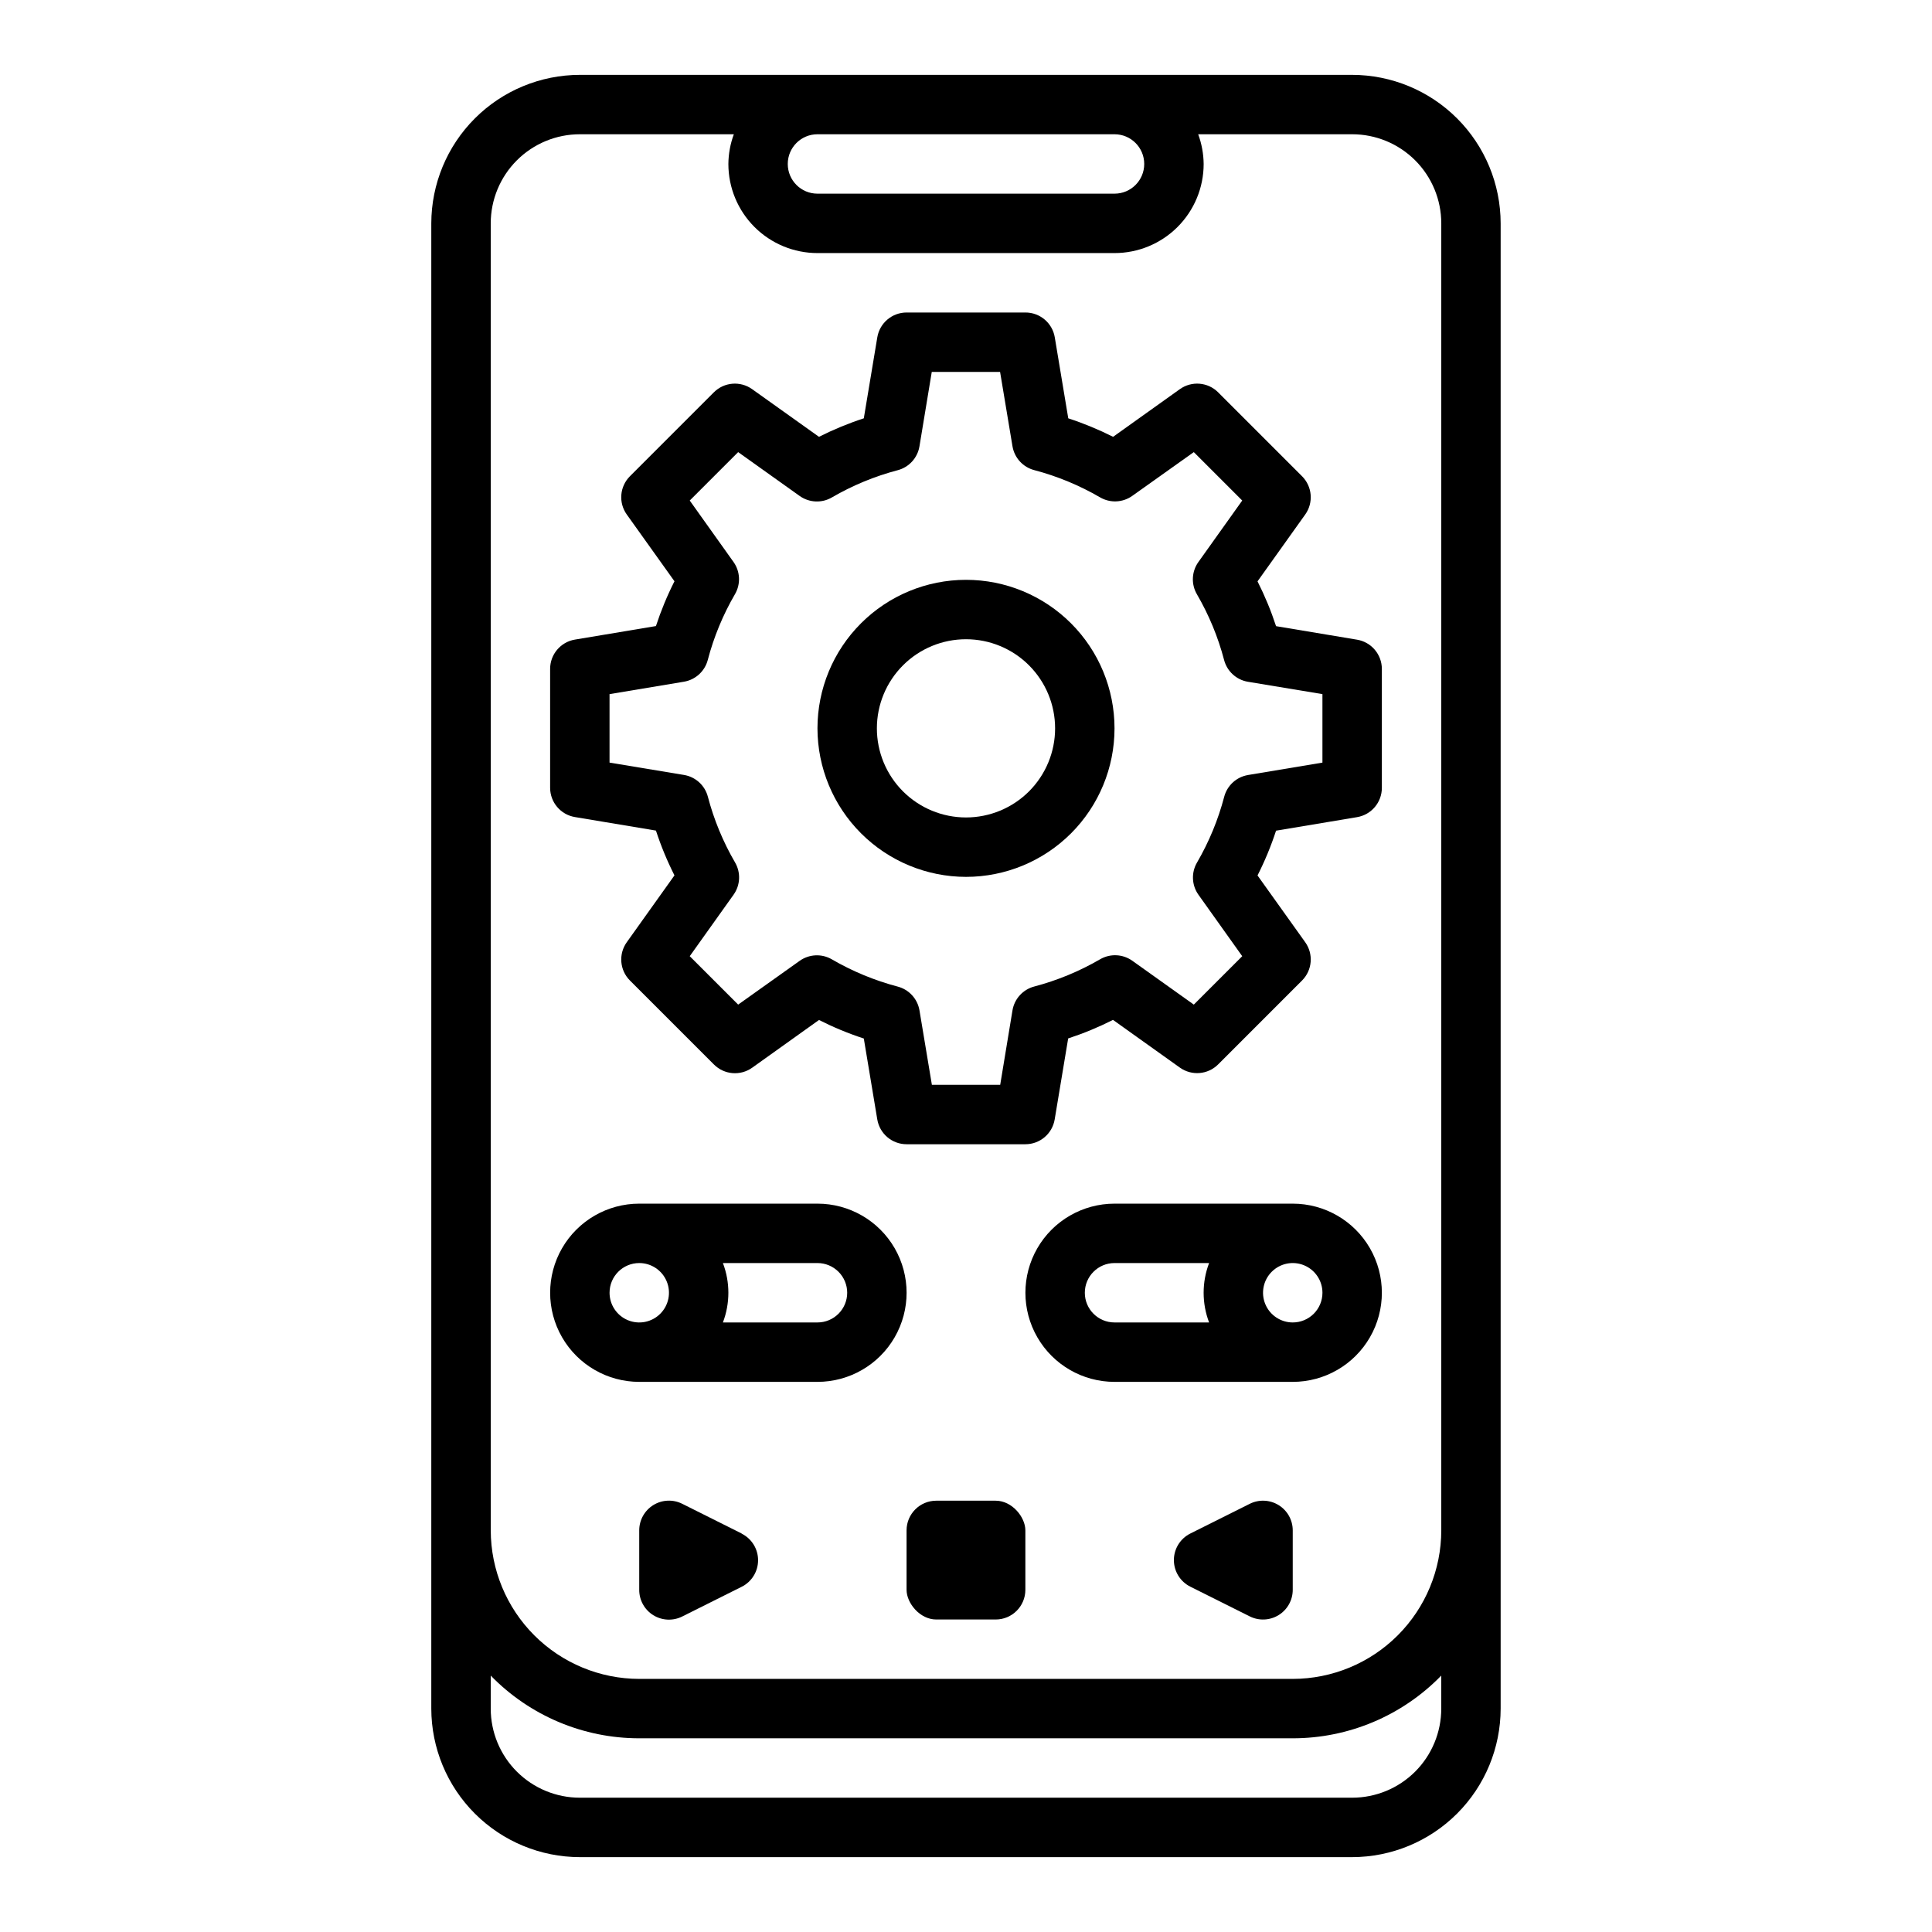
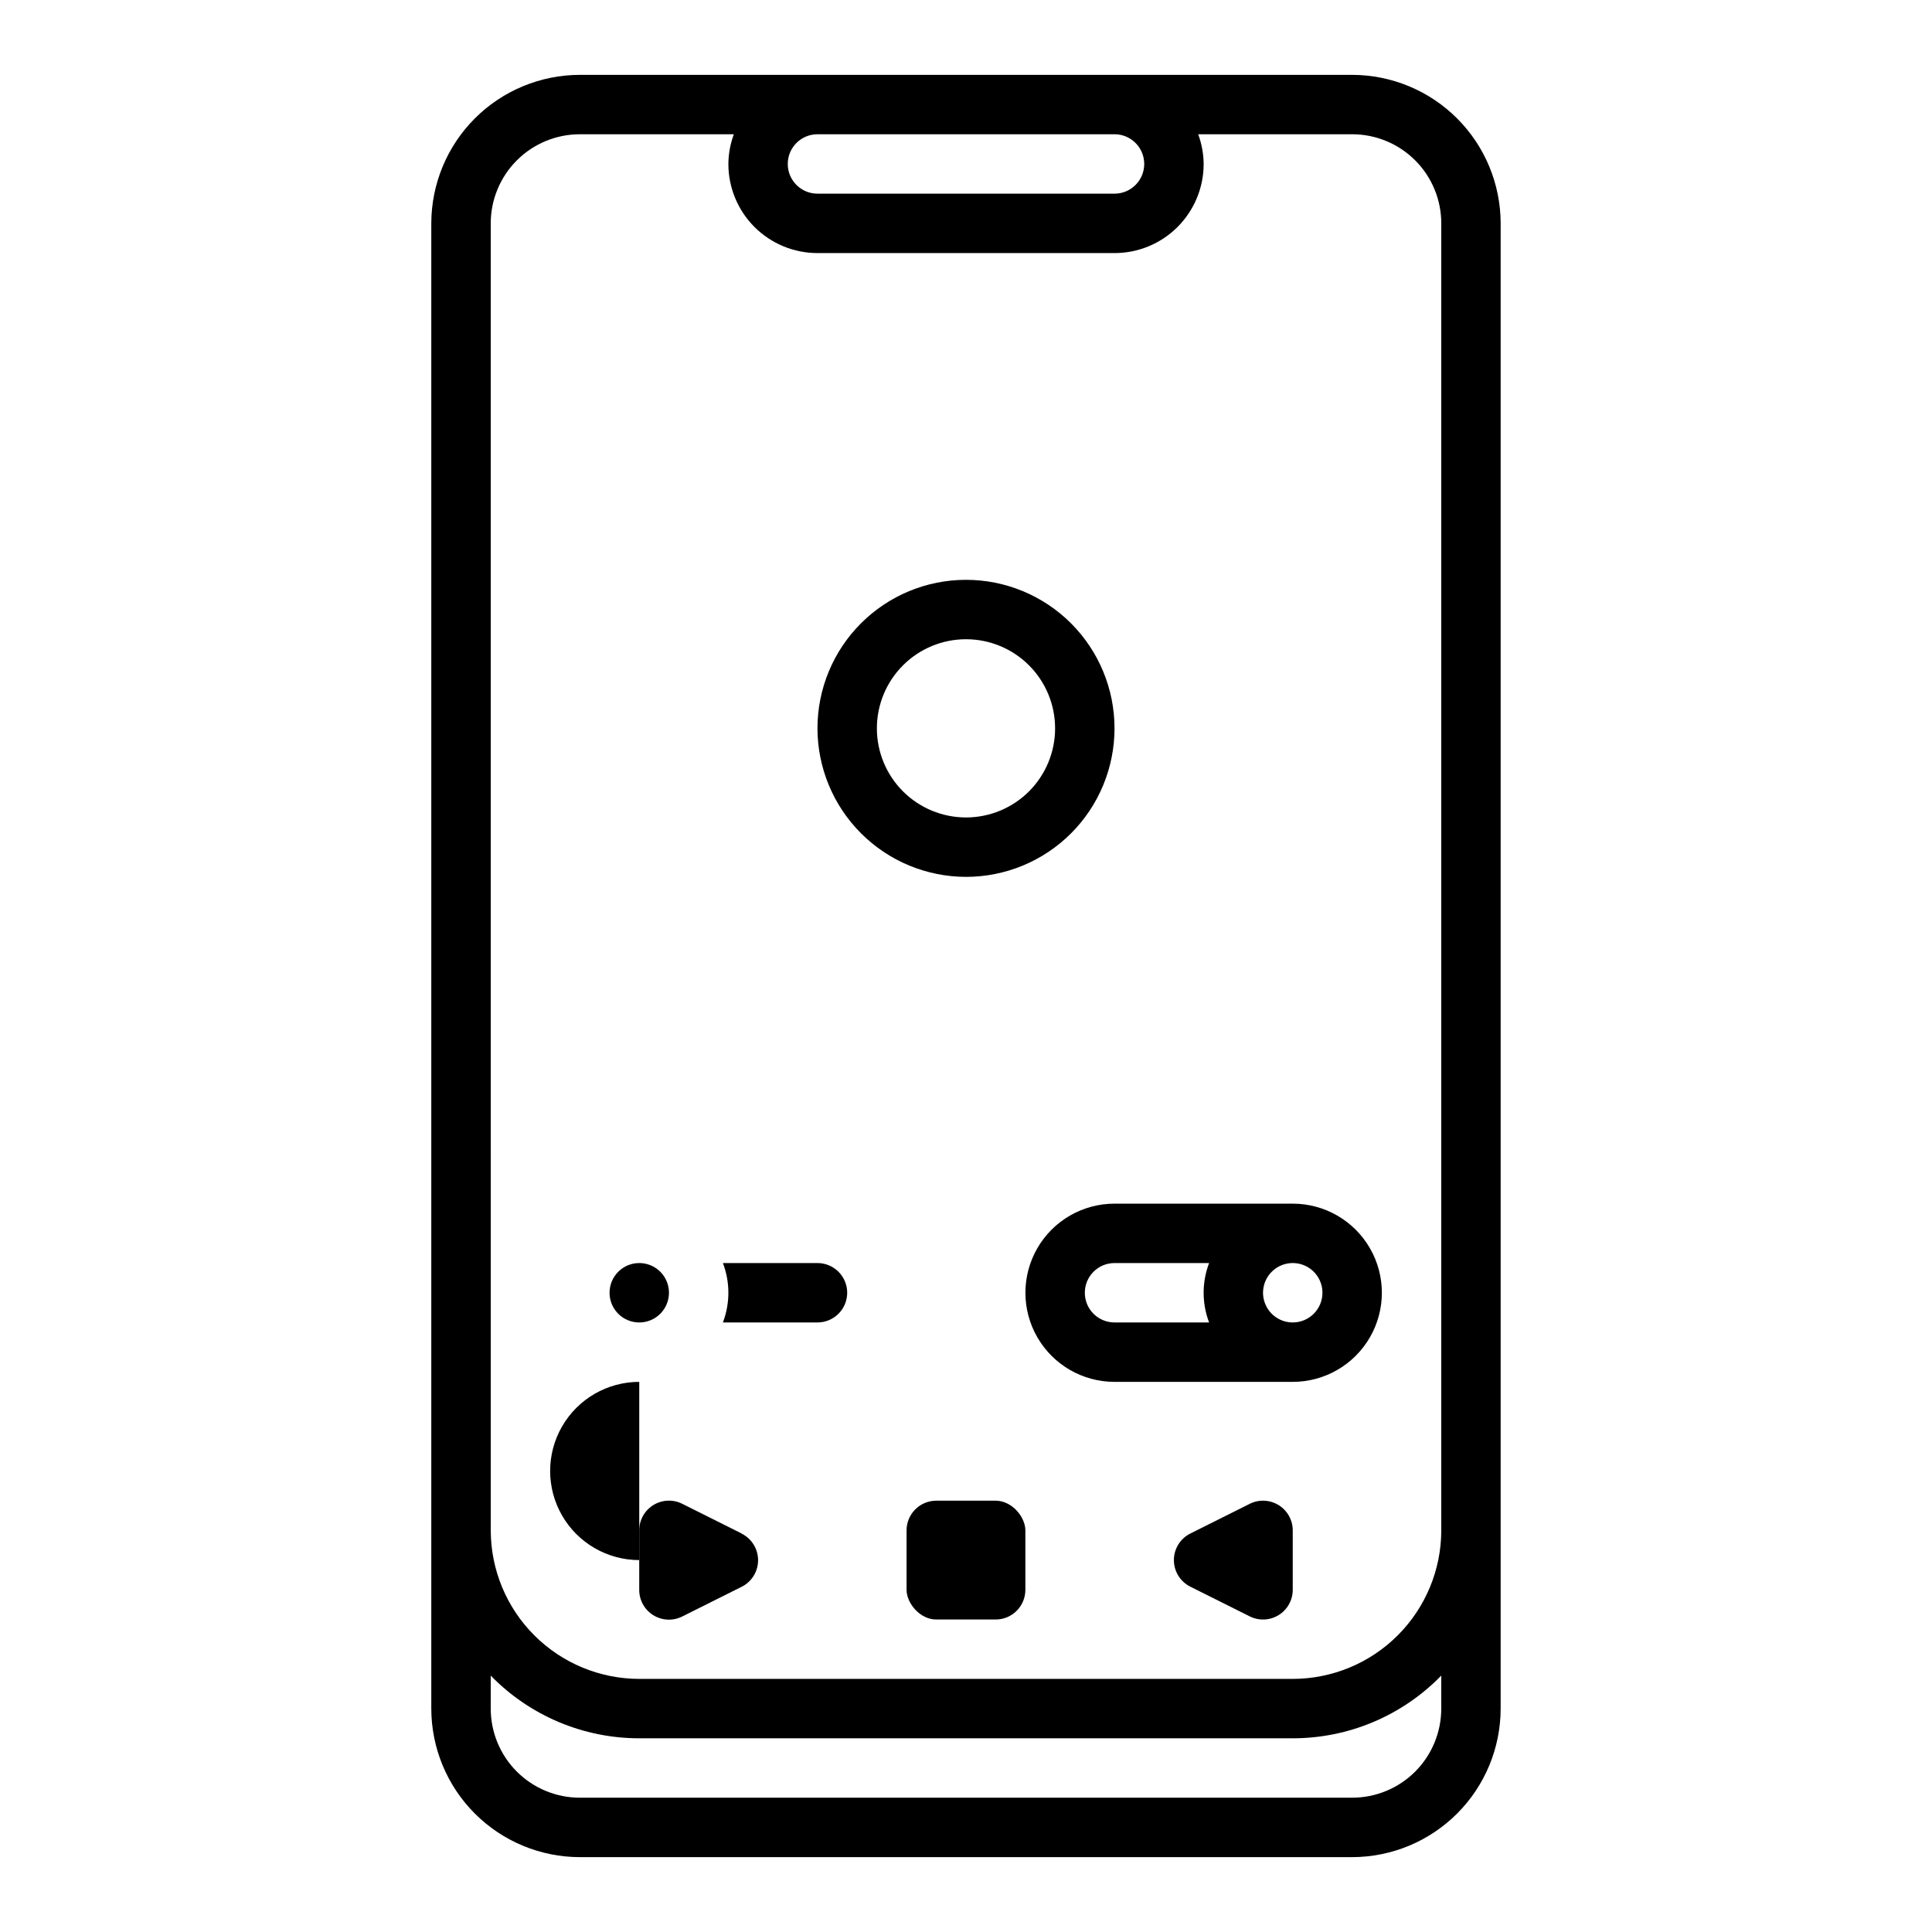
<svg xmlns="http://www.w3.org/2000/svg" fill="#000000" width="800px" height="800px" version="1.1" viewBox="144 144 512 512">
  <g>
    <path d="m297.66 636.16h204.67c10.434-0.012 20.438-4.164 27.816-11.543 7.379-7.379 11.531-17.383 11.543-27.816v-393.6c-0.012-10.438-4.164-20.441-11.543-27.82s-17.383-11.527-27.816-11.543h-204.67c-10.438 0.016-20.441 4.164-27.82 11.543s-11.527 17.383-11.543 27.82v393.6c0.016 10.434 4.164 20.438 11.543 27.816 7.379 7.379 17.383 11.531 27.82 11.543zm141.7-456.58c4.348 0 7.871 3.523 7.871 7.871s-3.523 7.871-7.871 7.871h-78.723c-4.348 0-7.871-3.523-7.871-7.871s3.523-7.871 7.871-7.871zm-165.31 23.617c0-6.266 2.488-12.273 6.918-16.699 4.426-4.43 10.434-6.918 16.699-6.918h40.809c-0.934 2.519-1.426 5.184-1.449 7.871 0 6.266 2.488 12.27 6.914 16.699 4.43 4.43 10.438 6.918 16.699 6.918h78.723c6.262 0 12.27-2.488 16.699-6.918 4.43-4.43 6.918-10.434 6.918-16.699-0.027-2.688-0.52-5.352-1.449-7.871h40.809c6.262 0 12.27 2.488 16.699 6.918 4.426 4.426 6.914 10.434 6.914 16.699v346.37c-0.012 10.438-4.16 20.441-11.539 27.82-7.379 7.379-17.383 11.527-27.82 11.539h-173.18c-10.434-0.012-20.438-4.16-27.816-11.539-7.379-7.379-11.531-17.383-11.543-27.82zm39.359 401.47h173.18c14.828 0.004 29.023-5.992 39.359-16.617v8.746c0 6.262-2.488 12.27-6.914 16.699-4.43 4.426-10.438 6.914-16.699 6.914h-204.67c-6.266 0-12.273-2.488-16.699-6.914-4.43-4.43-6.918-10.438-6.918-16.699v-8.746c10.336 10.625 24.535 16.621 39.359 16.617z" />
-     <path d="m296.37 360.53 21.461 3.582c1.332 4.078 2.973 8.047 4.91 11.871l-12.641 17.719c-2.234 3.133-1.879 7.422 0.84 10.141l22.262 22.262c2.723 2.723 7.008 3.078 10.141 0.844l17.695-12.641v-0.004c3.828 1.938 7.801 3.582 11.879 4.914l3.574 21.461v-0.004c0.641 3.789 3.922 6.559 7.762 6.559h31.488c3.848 0 7.133-2.785 7.762-6.582l3.574-21.461v0.004c4.078-1.332 8.051-2.977 11.879-4.914l17.719 12.645c3.133 2.234 7.422 1.879 10.141-0.844l22.262-22.262c2.699-2.723 3.047-6.996 0.82-10.117l-12.641-17.695h-0.004c1.938-3.824 3.582-7.793 4.914-11.871l21.461-3.582h-0.004c3.805-0.633 6.59-3.926 6.582-7.785v-31.488c-0.004-3.848-2.785-7.129-6.582-7.762l-21.461-3.582h0.004c-1.332-4.074-2.977-8.043-4.914-11.871l12.645-17.719c2.234-3.133 1.875-7.418-0.844-10.141l-22.262-22.262c-2.723-2.699-6.996-3.043-10.117-0.816l-17.695 12.633c-3.832-1.93-7.801-3.57-11.879-4.902l-3.574-21.461c-0.633-3.805-3.93-6.59-7.785-6.582h-31.488c-3.848 0.004-7.129 2.785-7.762 6.582l-3.574 21.461c-4.078 1.332-8.047 2.973-11.879 4.902l-17.719-12.633c-3.133-2.234-7.418-1.879-10.141 0.84l-22.262 22.262c-2.699 2.723-3.047 6.996-0.816 10.117l12.641 17.695c-1.938 3.828-3.578 7.797-4.91 11.871l-21.461 3.582c-3.805 0.633-6.59 3.93-6.582 7.785v31.488c0.004 3.848 2.785 7.133 6.582 7.762zm9.164-32.582 19.734-3.289c3.047-0.516 5.508-2.766 6.297-5.754 1.605-6.113 4.031-11.984 7.211-17.445 1.562-2.676 1.406-6.019-0.395-8.543l-11.594-16.27 12.832-12.832 16.293 11.617c2.523 1.801 5.867 1.957 8.543 0.395 5.465-3.18 11.336-5.609 17.453-7.219 2.988-0.785 5.238-3.25 5.754-6.297l3.266-19.75h18.105l3.289 19.727c0.52 3.047 2.769 5.512 5.758 6.297 6.113 1.609 11.984 4.039 17.449 7.219 2.68 1.562 6.019 1.406 8.543-0.395l16.301-11.594 12.832 12.832-11.617 16.293c-1.801 2.523-1.957 5.867-0.395 8.543 3.18 5.461 5.606 11.324 7.211 17.438 0.789 2.988 3.25 5.238 6.297 5.754l19.758 3.273v18.152l-19.734 3.289v0.004c-3.047 0.516-5.508 2.766-6.297 5.754-1.605 6.113-4.031 11.98-7.211 17.445-1.562 2.676-1.406 6.019 0.395 8.539l11.594 16.273-12.832 12.828-16.293-11.617c-2.523-1.801-5.863-1.953-8.543-0.395-5.469 3.18-11.34 5.606-17.457 7.219-2.988 0.789-5.238 3.25-5.758 6.297l-3.258 19.754h-18.105l-3.289-19.727v-0.004c-0.516-3.047-2.766-5.508-5.754-6.297-6.117-1.613-11.992-4.039-17.461-7.219-2.676-1.559-6.019-1.406-8.543 0.395l-16.293 11.594-12.832-12.828 11.617-16.297c1.801-2.519 1.957-5.863 0.395-8.539-3.18-5.461-5.606-11.328-7.211-17.438-0.785-2.988-3.25-5.238-6.297-5.754l-19.758-3.277z" />
    <path d="m400 376.38c10.438 0 20.449-4.148 27.832-11.527 7.379-7.383 11.527-17.395 11.527-27.832 0-10.441-4.148-20.453-11.527-27.832-7.383-7.383-17.395-11.527-27.832-11.527-10.441 0-20.453 4.144-27.832 11.527-7.383 7.379-11.531 17.391-11.531 27.832 0.016 10.434 4.164 20.438 11.543 27.816 7.379 7.379 17.383 11.531 27.82 11.543zm0-62.977c6.262 0 12.27 2.488 16.699 6.918 4.426 4.43 6.914 10.434 6.914 16.699 0 6.262-2.488 12.27-6.914 16.699-4.43 4.426-10.438 6.914-16.699 6.914-6.266 0-12.273-2.488-16.699-6.914-4.43-4.43-6.918-10.438-6.918-16.699 0-6.266 2.488-12.27 6.918-16.699 4.426-4.43 10.434-6.918 16.699-6.918z" />
-     <path d="m313.41 510.21h47.23c8.438 0 16.234-4.5 20.453-11.809 4.219-7.305 4.219-16.309 0-23.617-4.219-7.305-12.016-11.805-20.453-11.805h-47.23c-8.438 0-16.234 4.5-20.453 11.805-4.219 7.309-4.219 16.312 0 23.617 4.219 7.309 12.016 11.809 20.453 11.809zm55.105-23.617c0 2.09-0.832 4.09-2.309 5.566s-3.477 2.305-5.566 2.305h-25.062c1.93-5.07 1.93-10.672 0-15.742h25.062c2.09 0 4.09 0.828 5.566 2.305 1.477 1.477 2.309 3.481 2.309 5.566zm-55.105-7.871c3.184 0 6.055 1.918 7.273 4.859s0.543 6.328-1.707 8.578c-2.25 2.254-5.637 2.926-8.578 1.707-2.941-1.219-4.859-4.09-4.859-7.273 0-4.348 3.523-7.871 7.871-7.871z" />
+     <path d="m313.41 510.21h47.23h-47.23c-8.438 0-16.234 4.5-20.453 11.805-4.219 7.309-4.219 16.312 0 23.617 4.219 7.309 12.016 11.809 20.453 11.809zm55.105-23.617c0 2.09-0.832 4.09-2.309 5.566s-3.477 2.305-5.566 2.305h-25.062c1.93-5.07 1.93-10.672 0-15.742h25.062c2.09 0 4.09 0.828 5.566 2.305 1.477 1.477 2.309 3.481 2.309 5.566zm-55.105-7.871c3.184 0 6.055 1.918 7.273 4.859s0.543 6.328-1.707 8.578c-2.25 2.254-5.637 2.926-8.578 1.707-2.941-1.219-4.859-4.09-4.859-7.273 0-4.348 3.523-7.871 7.871-7.871z" />
    <path d="m486.59 462.98h-47.23c-8.438 0-16.234 4.5-20.453 11.805-4.219 7.309-4.219 16.312 0 23.617 4.219 7.309 12.016 11.809 20.453 11.809h47.23c8.438 0 16.234-4.5 20.453-11.809 4.219-7.305 4.219-16.309 0-23.617-4.219-7.305-12.016-11.805-20.453-11.805zm-55.105 23.617 0.004-0.004c0-4.348 3.523-7.871 7.871-7.871h25.066-0.004c-1.93 5.07-1.93 10.672 0 15.742h-25.062c-4.348 0-7.871-3.523-7.871-7.871zm55.105 7.871v-0.004c-3.184 0-6.055-1.918-7.273-4.859-1.219-2.941-0.543-6.324 1.707-8.578 2.254-2.25 5.637-2.926 8.578-1.707 2.941 1.219 4.859 4.09 4.859 7.273 0 2.09-0.828 4.09-2.305 5.566s-3.477 2.305-5.566 2.305z" />
    <path d="m482.85 542.87c-2.32-1.43-5.215-1.562-7.652-0.344l-15.742 7.871c-2.672 1.332-4.363 4.059-4.363 7.043 0 2.988 1.691 5.715 4.363 7.047l15.742 7.871c2.441 1.219 5.34 1.09 7.66-0.348 2.32-1.434 3.734-3.969 3.731-6.695v-15.746c0-2.731-1.414-5.266-3.738-6.699z" />
    <path d="m340.54 550.39-15.742-7.871h-0.004c-2.441-1.223-5.34-1.09-7.66 0.344-2.32 1.438-3.731 3.973-3.731 6.699v15.746c-0.016 2.734 1.391 5.281 3.715 6.727 2.324 1.445 5.231 1.578 7.676 0.355l15.742-7.871h0.004c2.672-1.332 4.359-4.059 4.359-7.047 0-2.984-1.688-5.711-4.359-7.043z" />
    <path d="m392.12 541.7h15.742c4.348 0 7.871 4.348 7.871 7.871v15.742c0 4.348-3.523 7.871-7.871 7.871h-15.742c-4.348 0-7.871-4.348-7.871-7.871v-15.742c0-4.348 3.523-7.871 7.871-7.871z" />
  </g>
</svg>